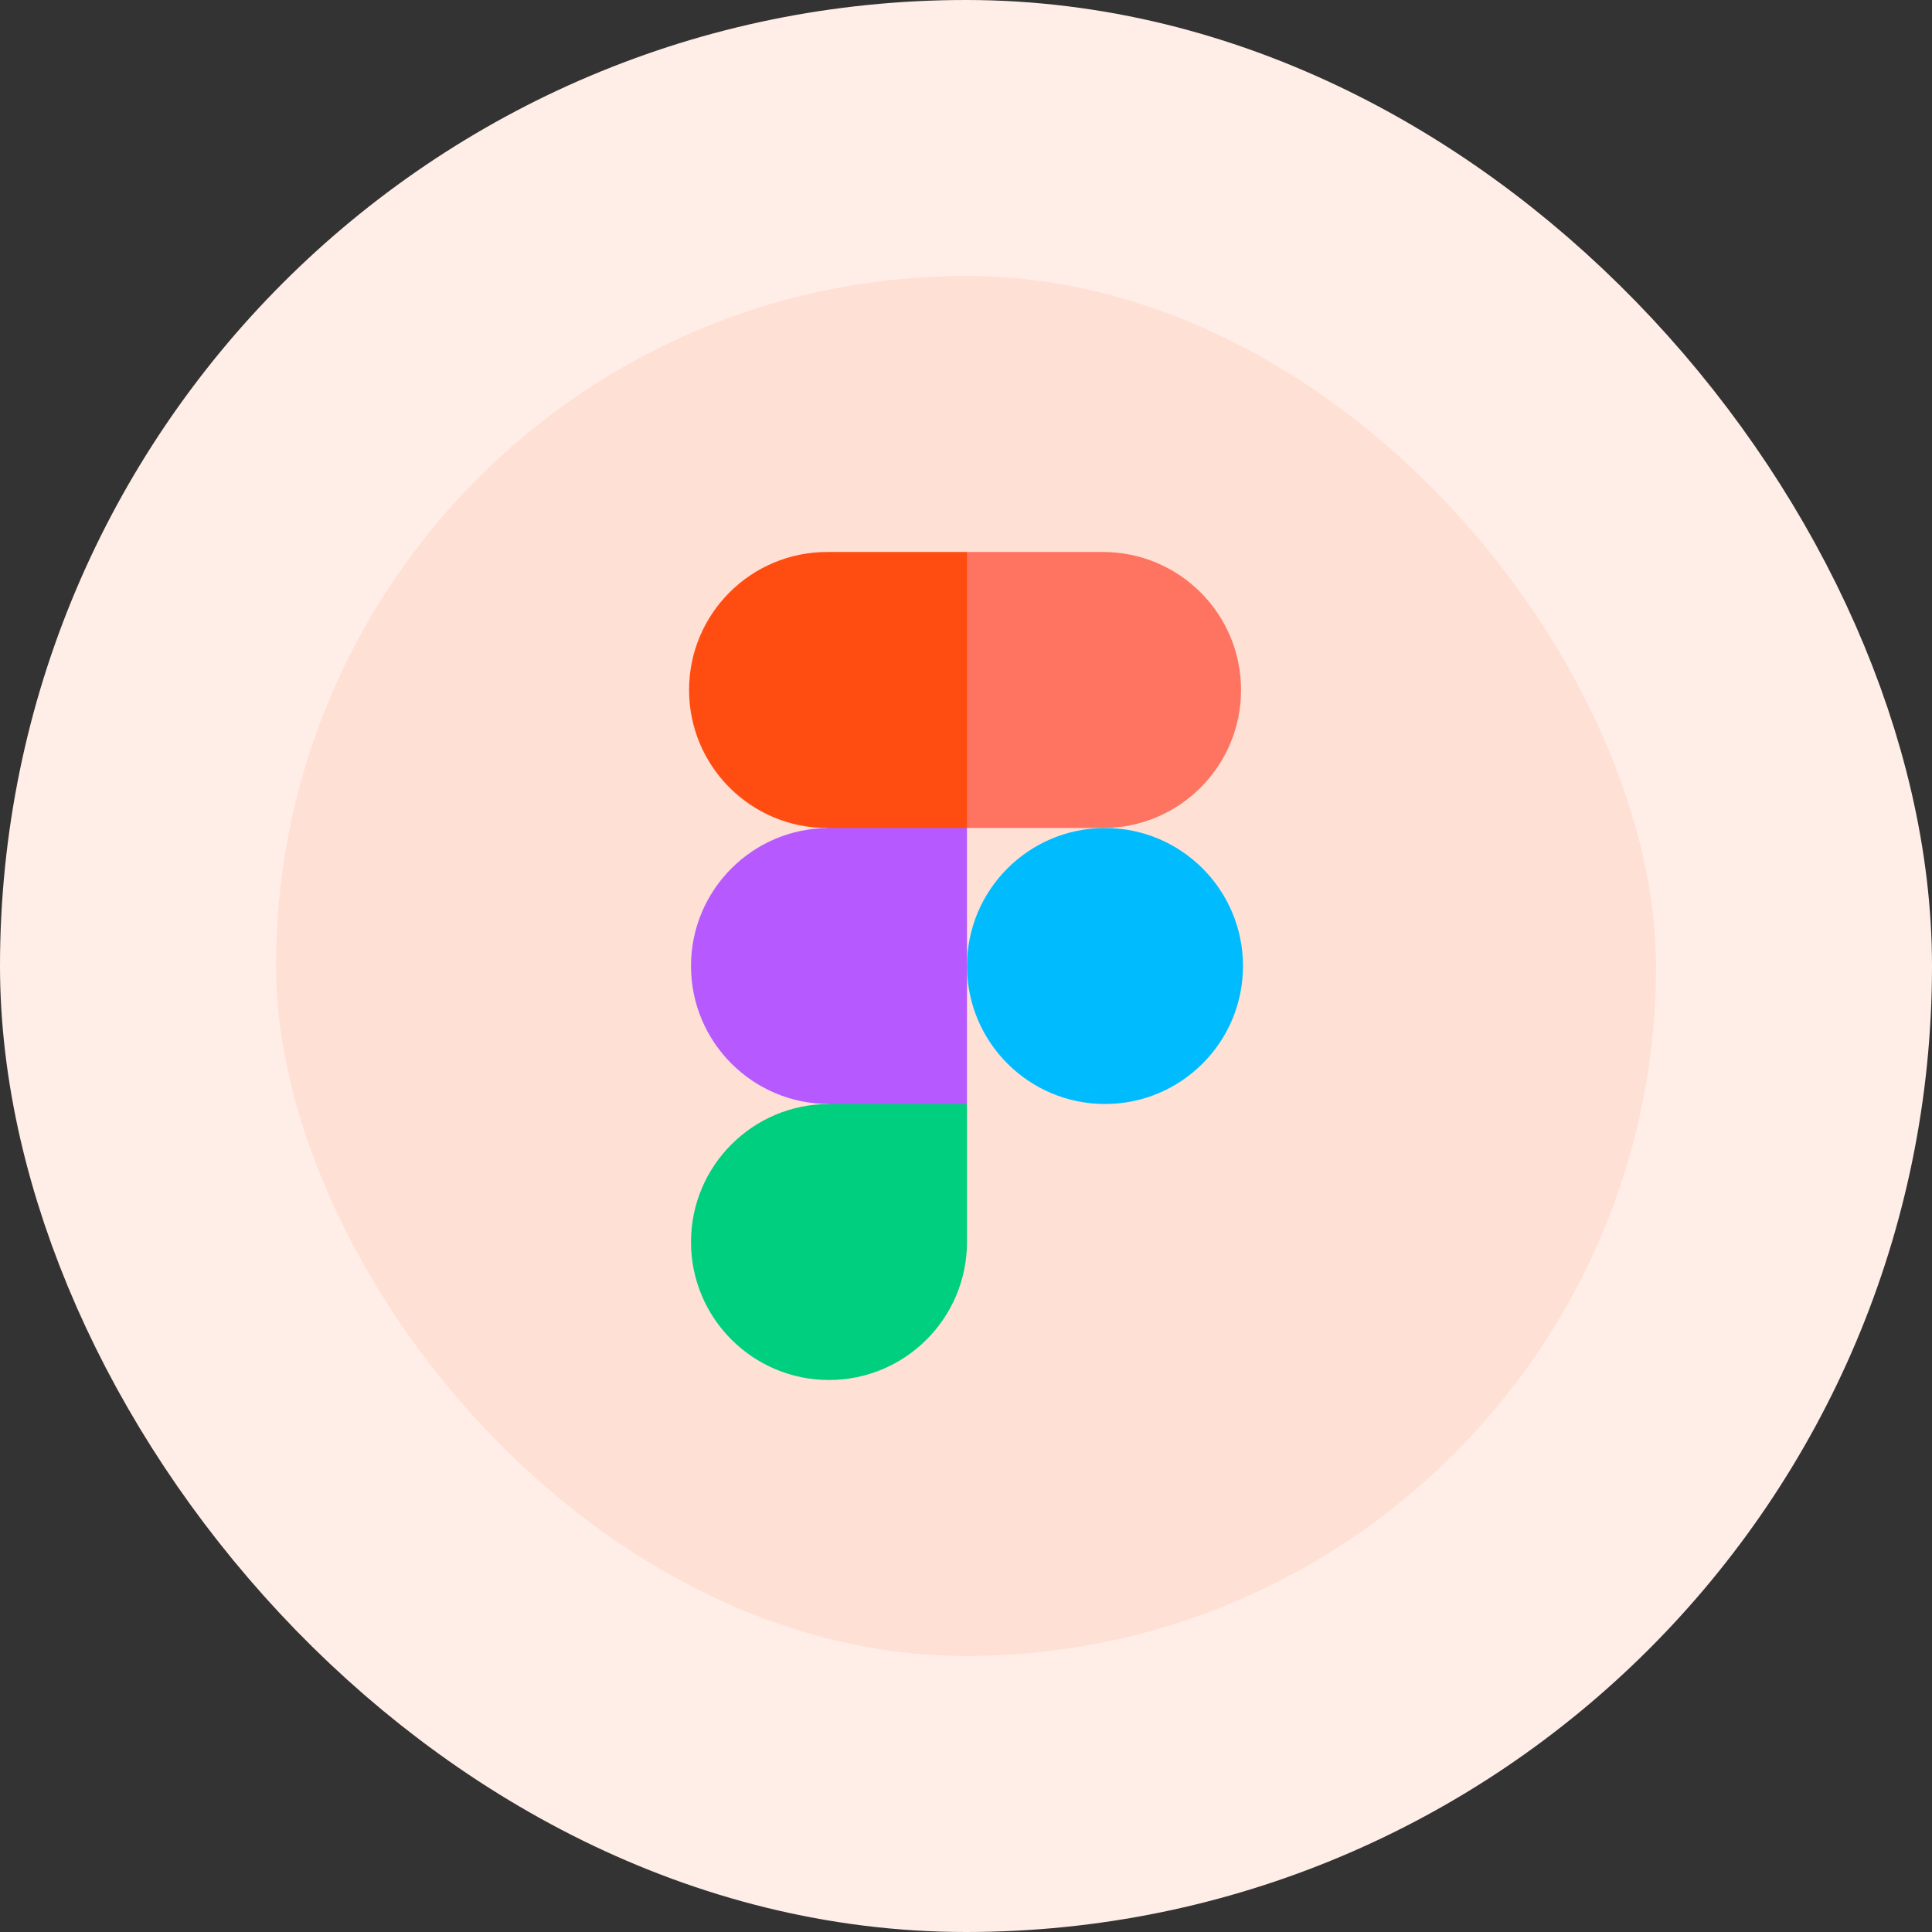
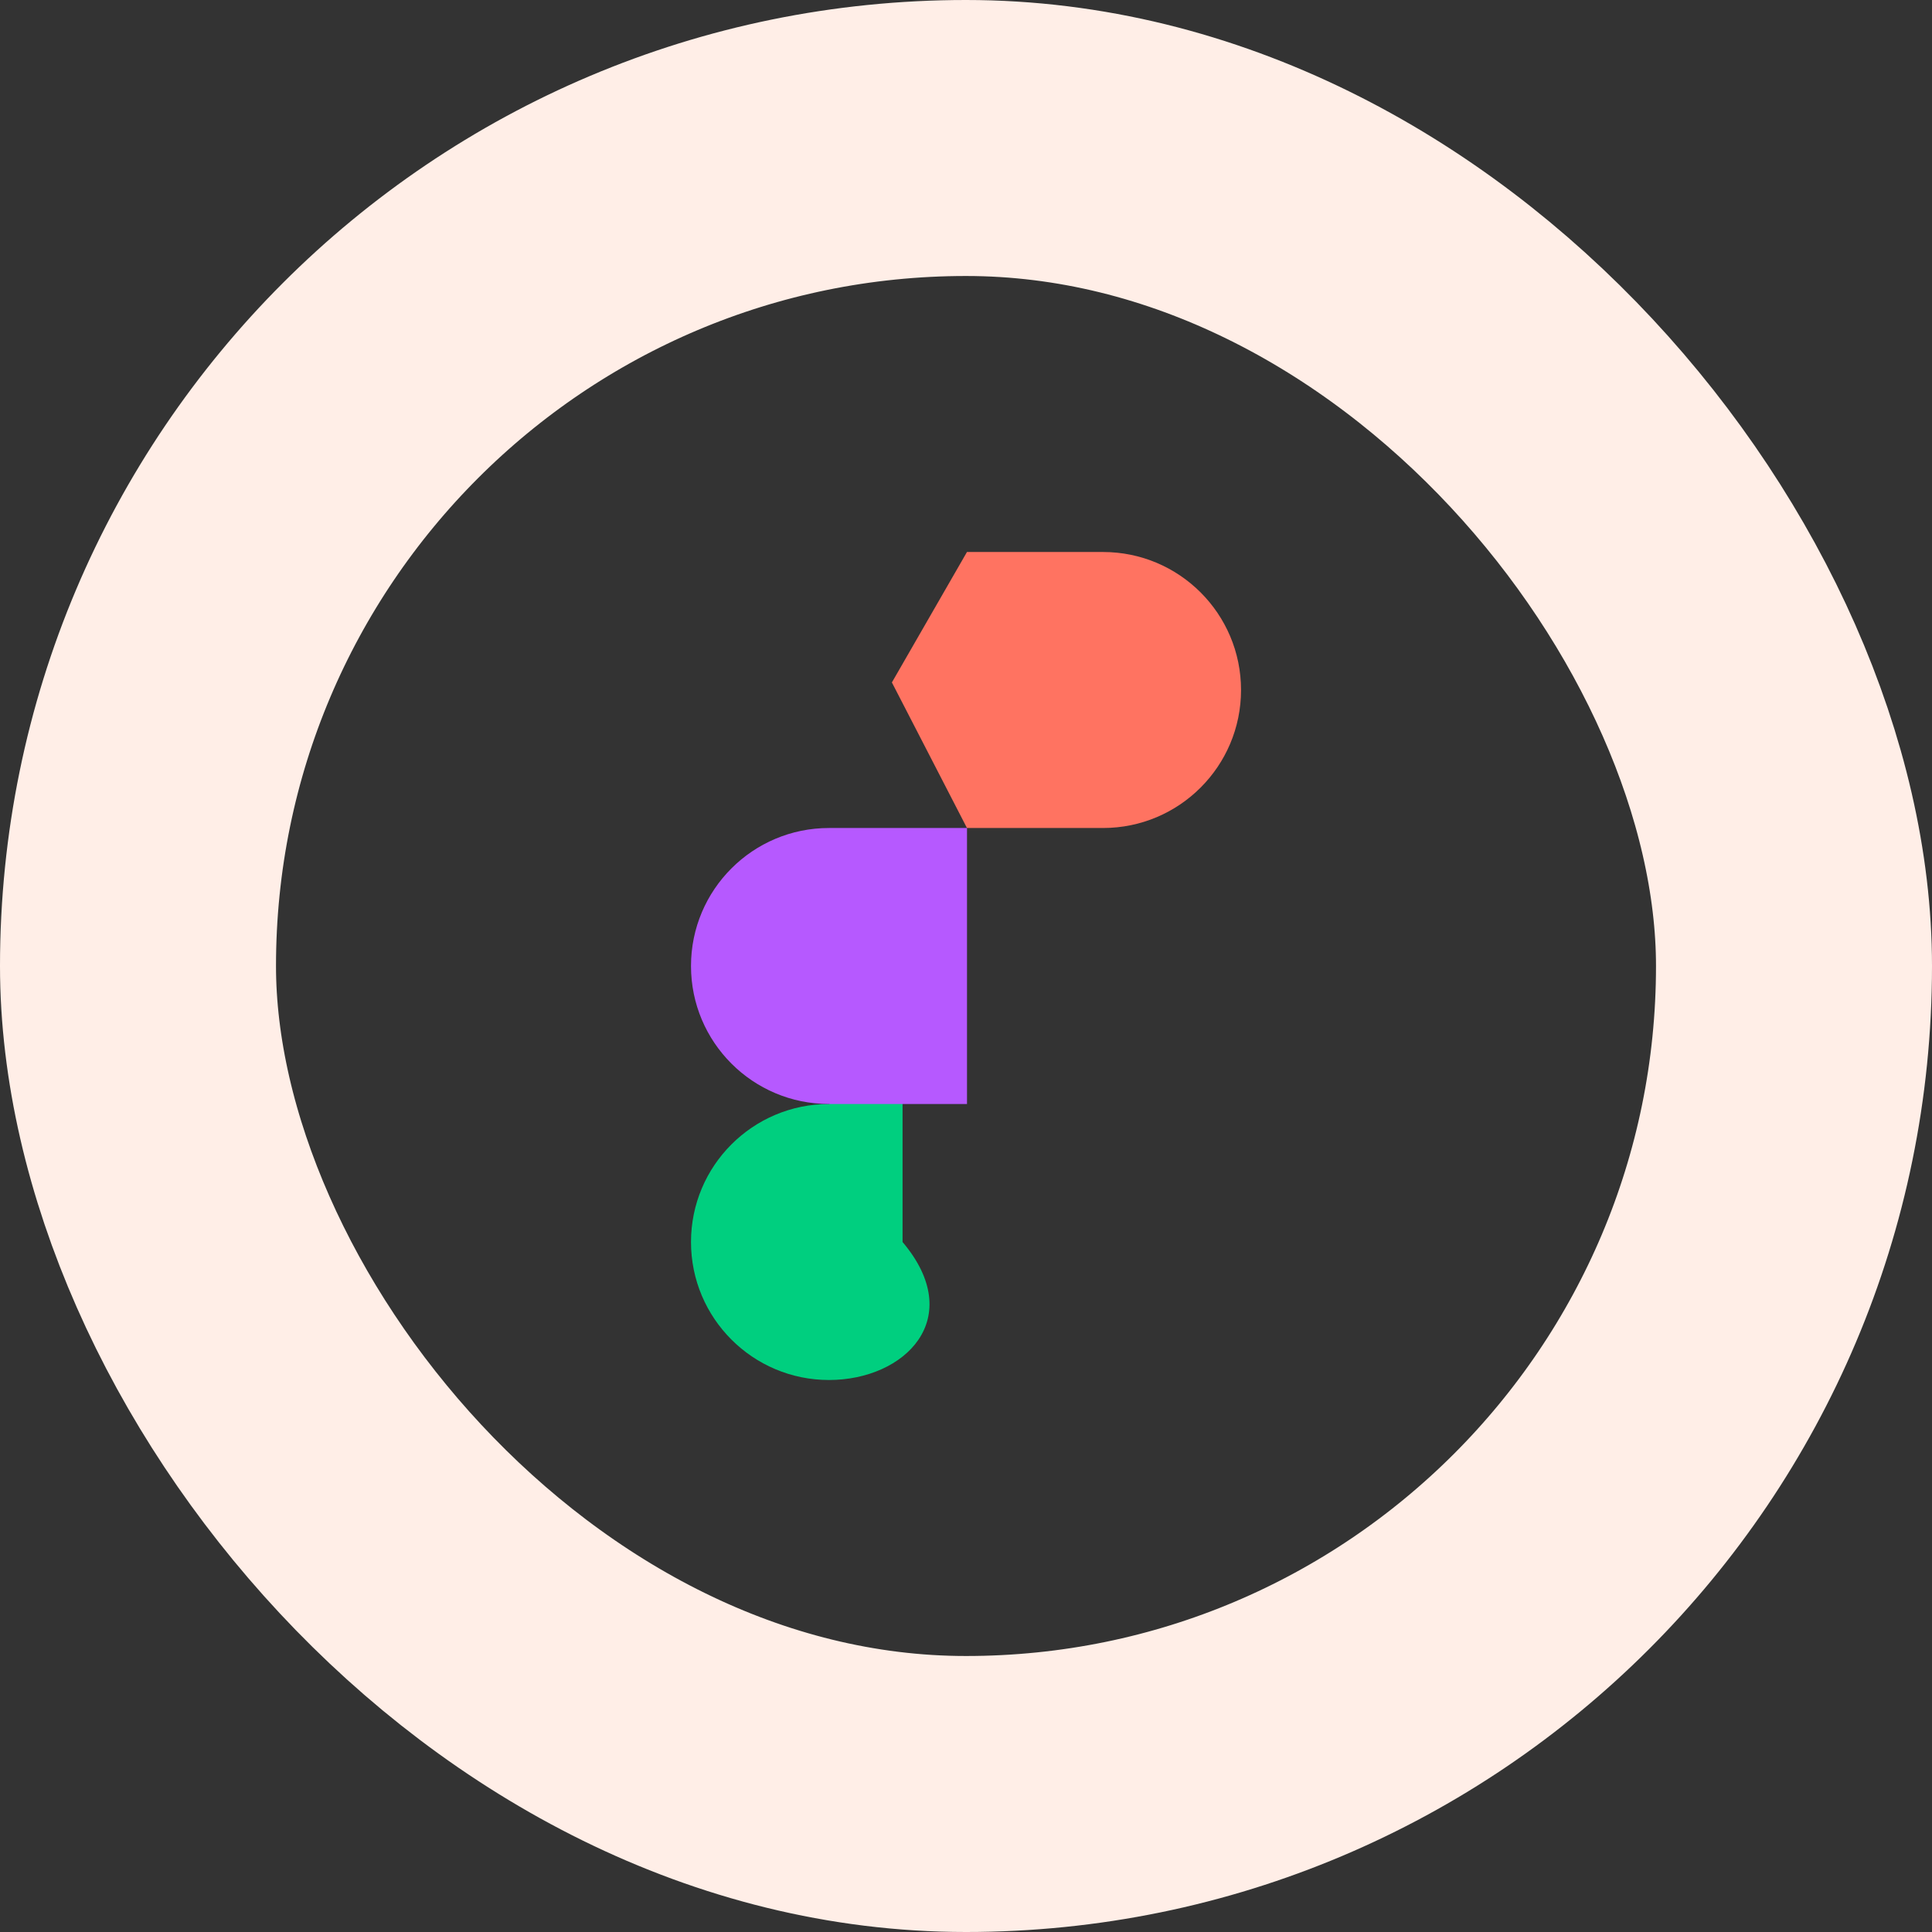
<svg xmlns="http://www.w3.org/2000/svg" width="56" height="56" viewBox="0 0 56 56" fill="none">
  <rect x="0" y="0" width="56" height="56" fill="#333333" stroke="none" />
-   <rect x="4" y="4" width="48" height="48" rx="24" fill="#FFE0D5" />
  <rect x="4" y="4" width="48" height="48" rx="24" stroke="#FFEEE7" stroke-width="8" />
-   <path d="M28.029 28C28.029 25.791 29.82 24 32.029 24C34.238 24 36.029 25.791 36.029 28C36.029 30.209 34.238 32 32.029 32C29.82 32 28.029 30.209 28.029 28Z" fill="#00BCFF" />
-   <path d="M20.029 36C20.029 33.791 21.82 32 24.029 32L26.161 30.875L28.029 32V36C28.029 38.209 26.238 40 24.029 40C21.82 40 20.029 38.209 20.029 36Z" fill="#00CF7F" />
+   <path d="M20.029 36C20.029 33.791 21.82 32 24.029 32L26.161 30.875V36C28.029 38.209 26.238 40 24.029 40C21.82 40 20.029 38.209 20.029 36Z" fill="#00CF7F" />
  <path d="M28.028 16L25.852 19.781L28.028 24H31.972C34.181 24 35.972 22.209 35.972 20C35.972 17.791 34.181 16 31.972 16H28.028Z" fill="#FF7361" />
-   <path d="M19.973 20C19.973 22.209 21.764 24 23.973 24L26.095 24.82L28.029 24V16H23.973C21.764 16 19.973 17.791 19.973 20Z" fill="#FF4D12" />
  <path d="M20.029 28C20.029 30.209 21.82 32 24.029 32H28.029V24H24.029C21.82 24 20.029 25.791 20.029 28Z" fill="#B659FF" />
</svg>